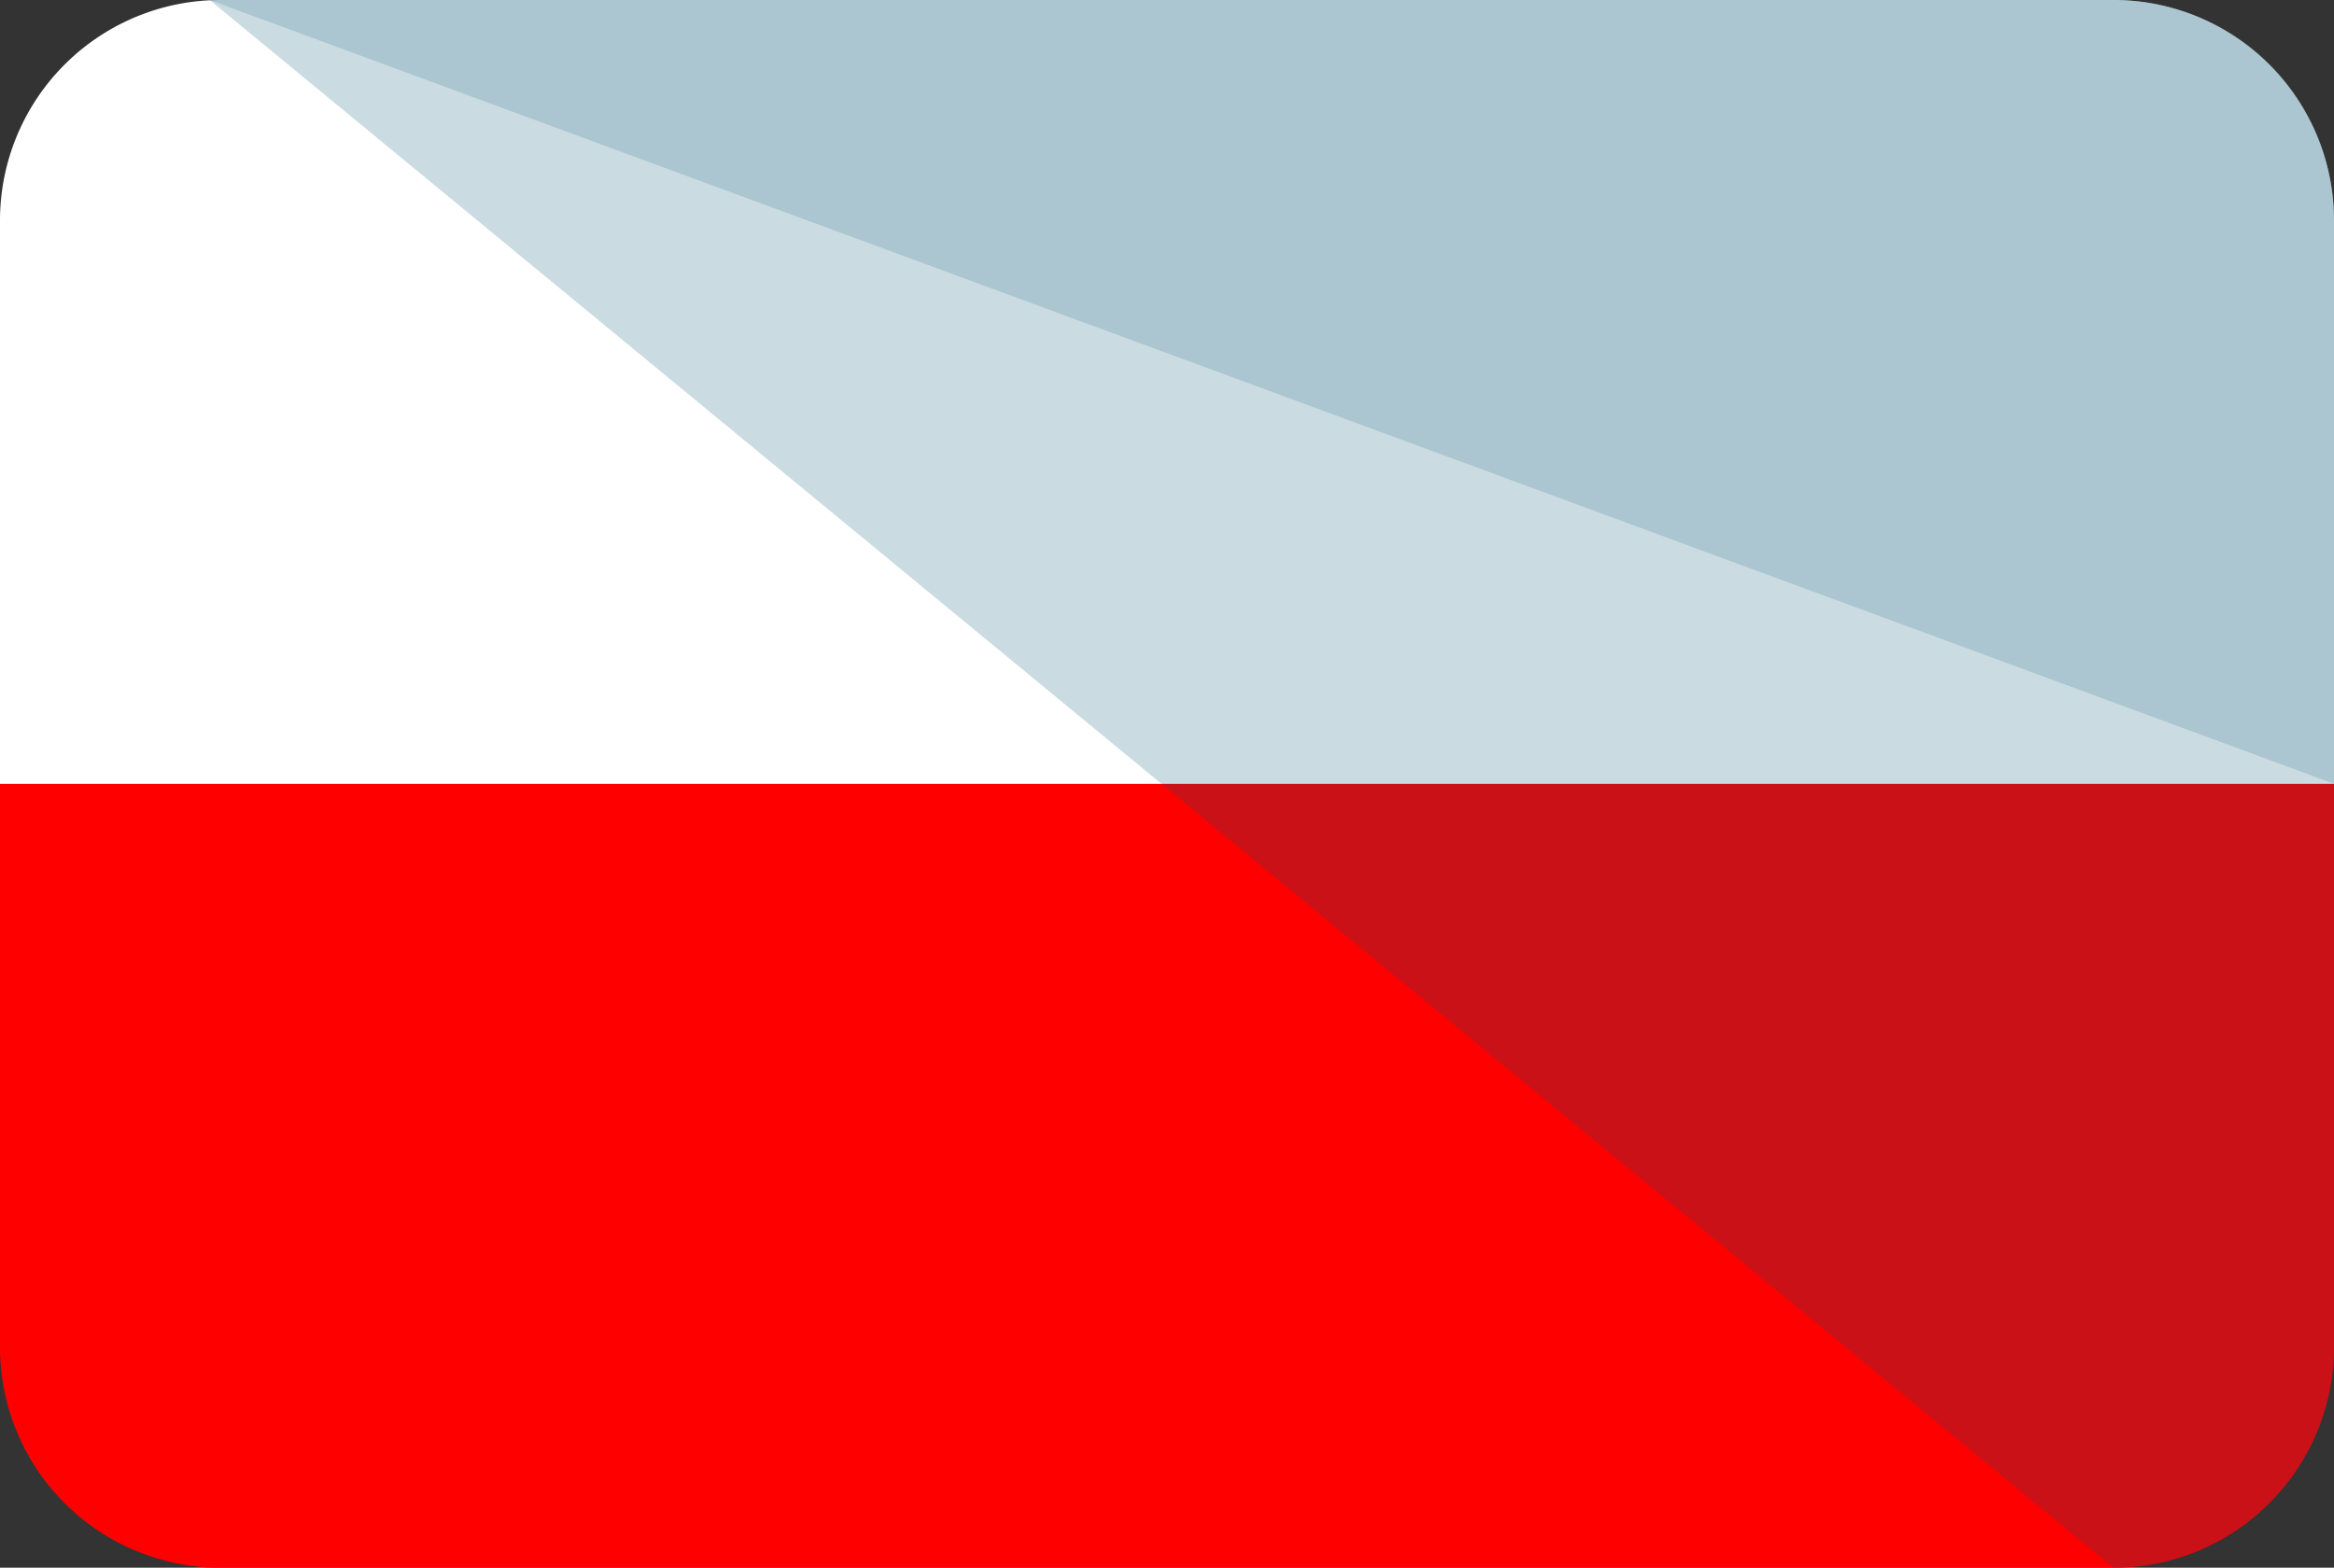
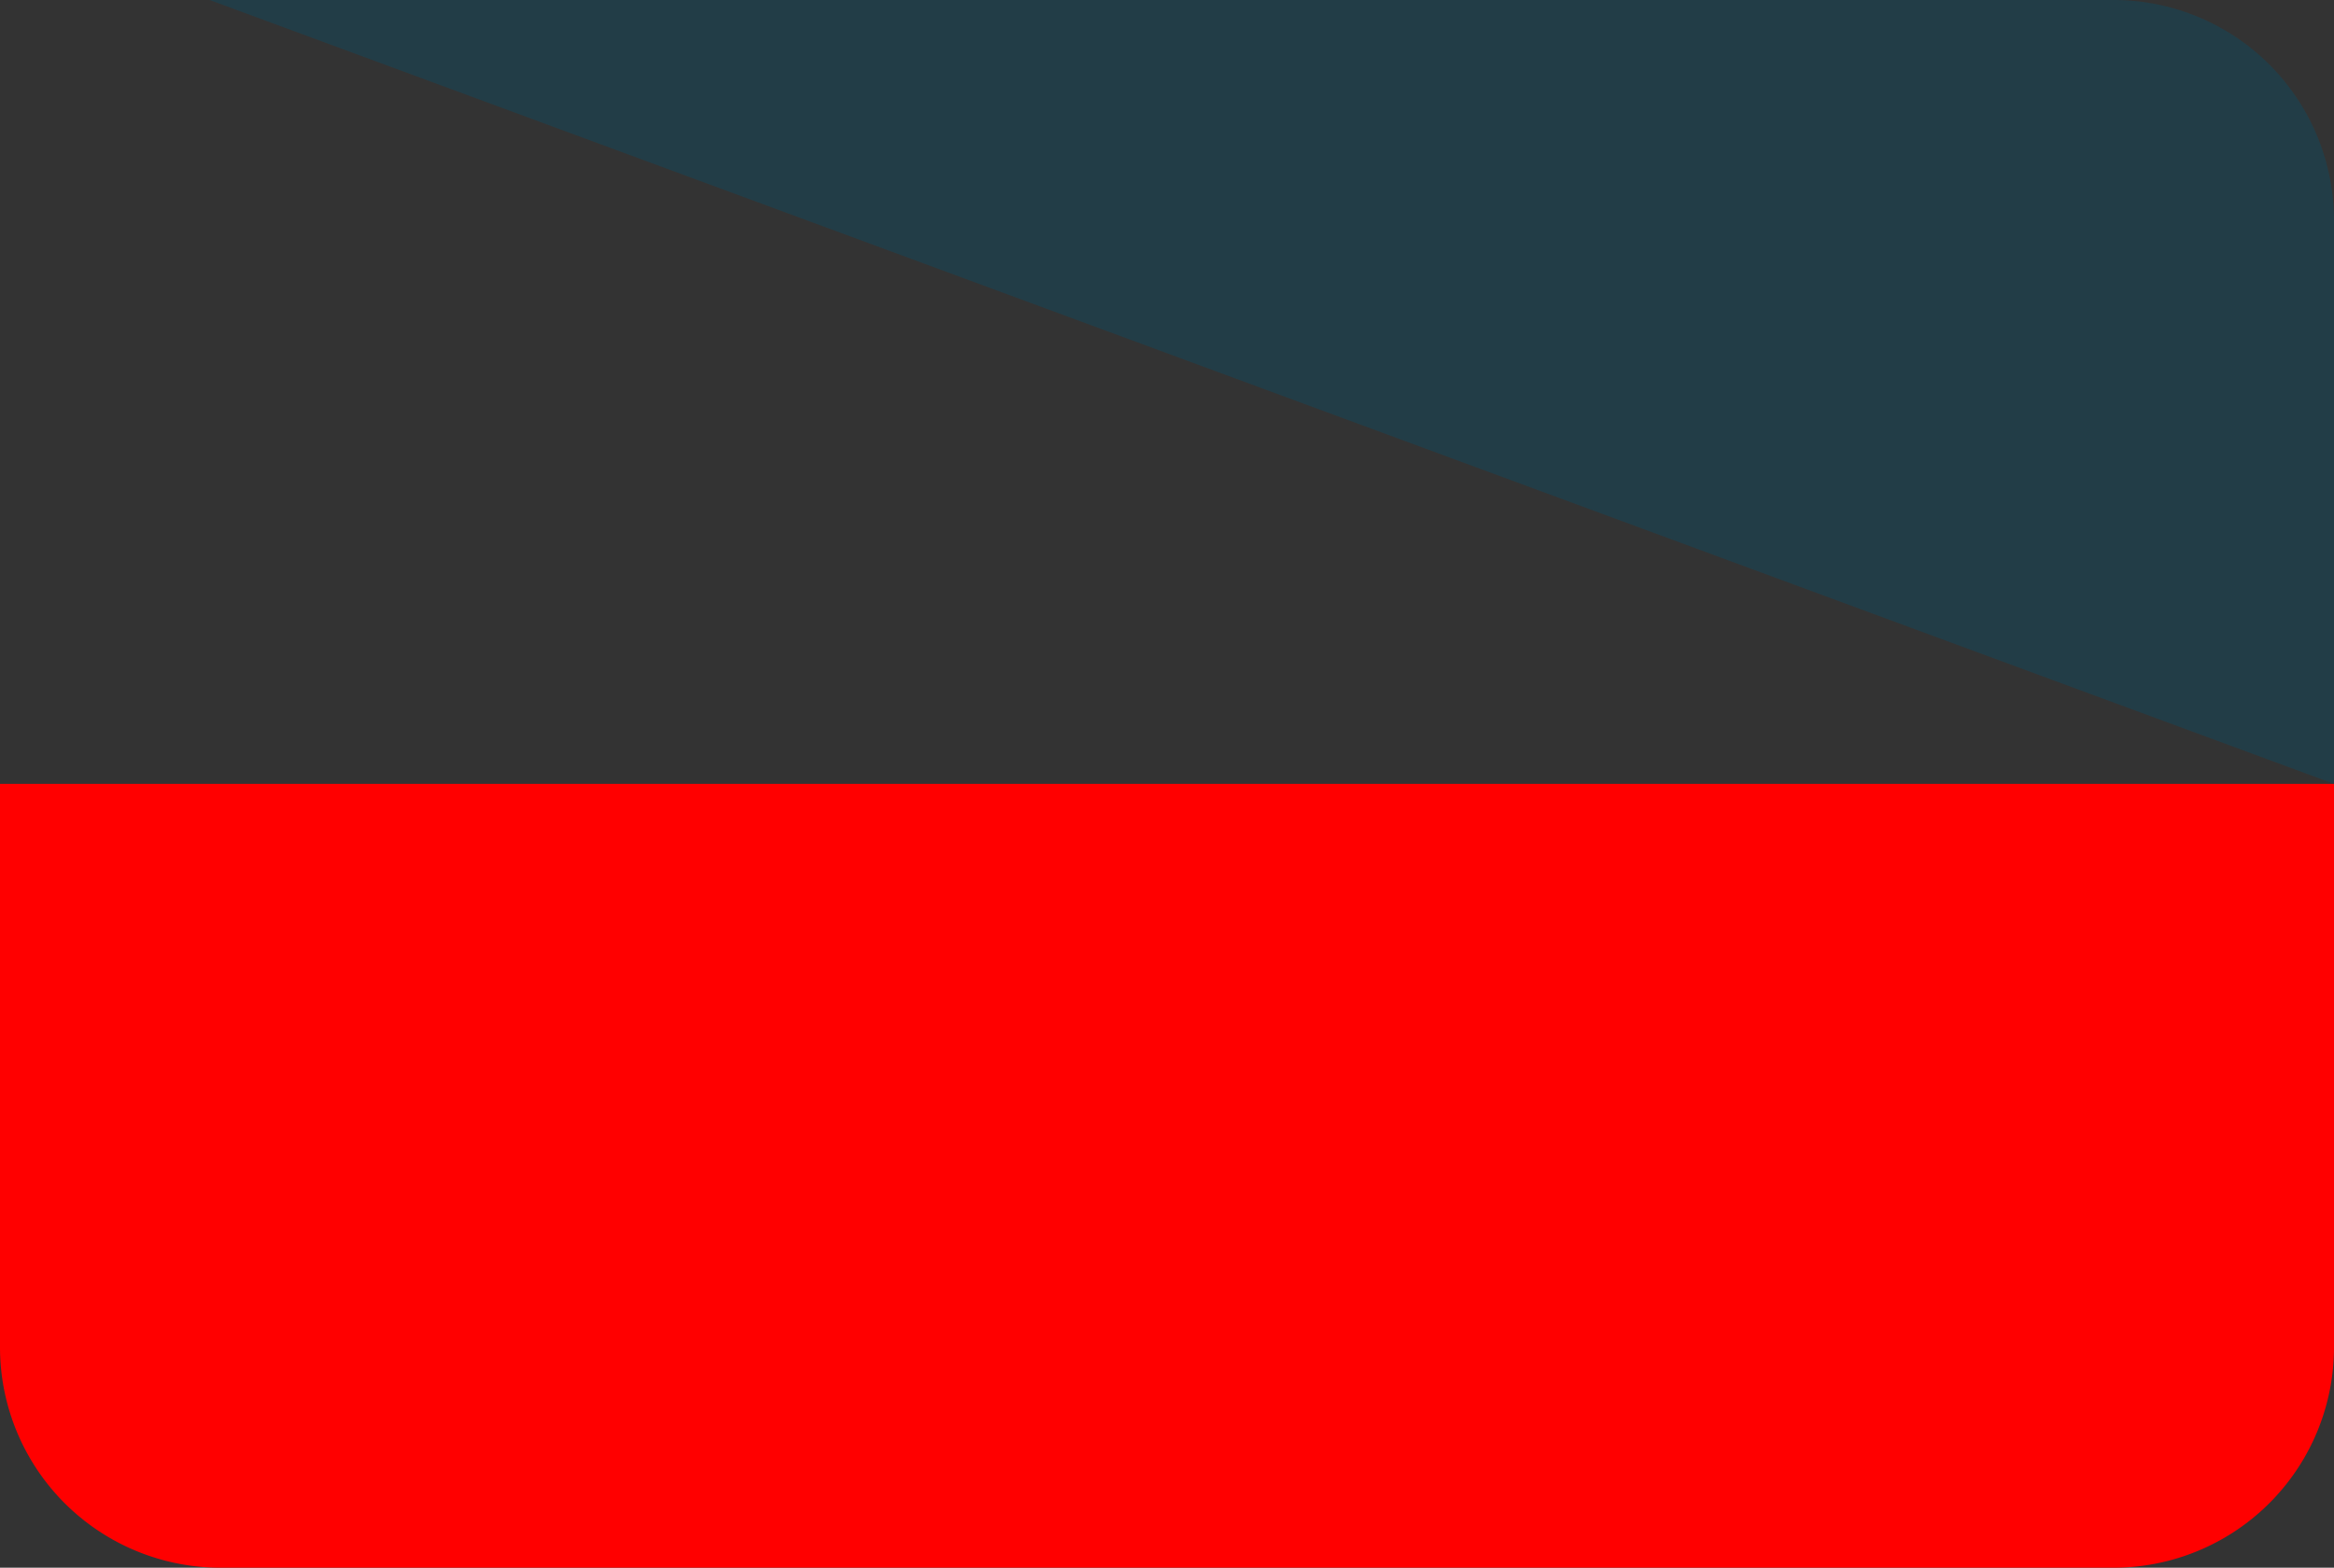
<svg xmlns="http://www.w3.org/2000/svg" width="256" height="172">
  <rect width="100%" height="100%" fill="#333333" stroke="none" />
  <path d="M256 86H0v61.8A24.19 24.19.0 0024.2 172h207.6a24.19 24.19.0 0024.2-24.2V86z" fill="red" />
-   <path d="M231.8.0H24.2A24.19 24.19.0 000 24.2V86h256V24.2A24.19 24.19.0 00231.8.0z" fill="#fff" />
  <g fill="#005471">
-     <path d="M256 86 23 0l208.8 172a24.7 24.7.0 0017.11-7.09A24.12 24.12.0 00256 147.8z" opacity=".21" />
    <path d="M231.8.0H23l233 86V24.2A24.19 24.19.0 00231.8.0z" opacity=".33" />
  </g>
</svg>